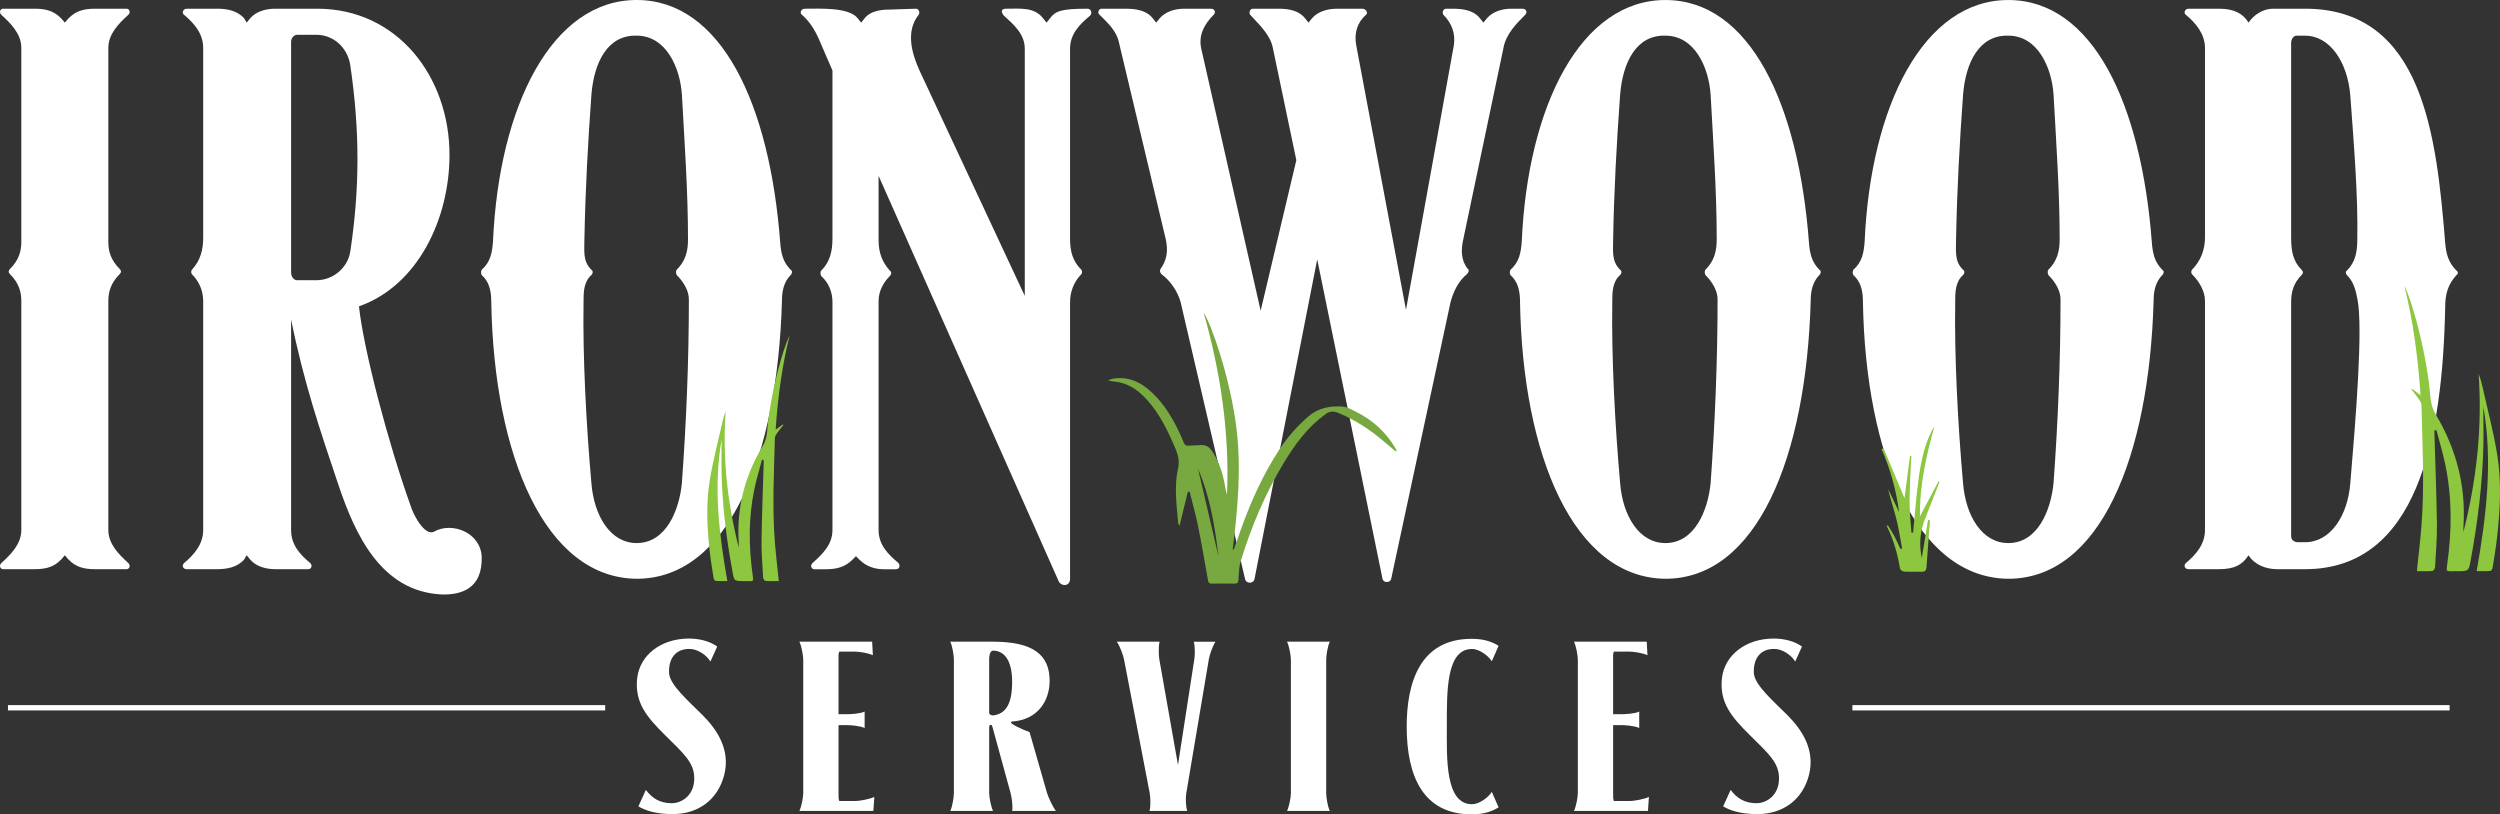
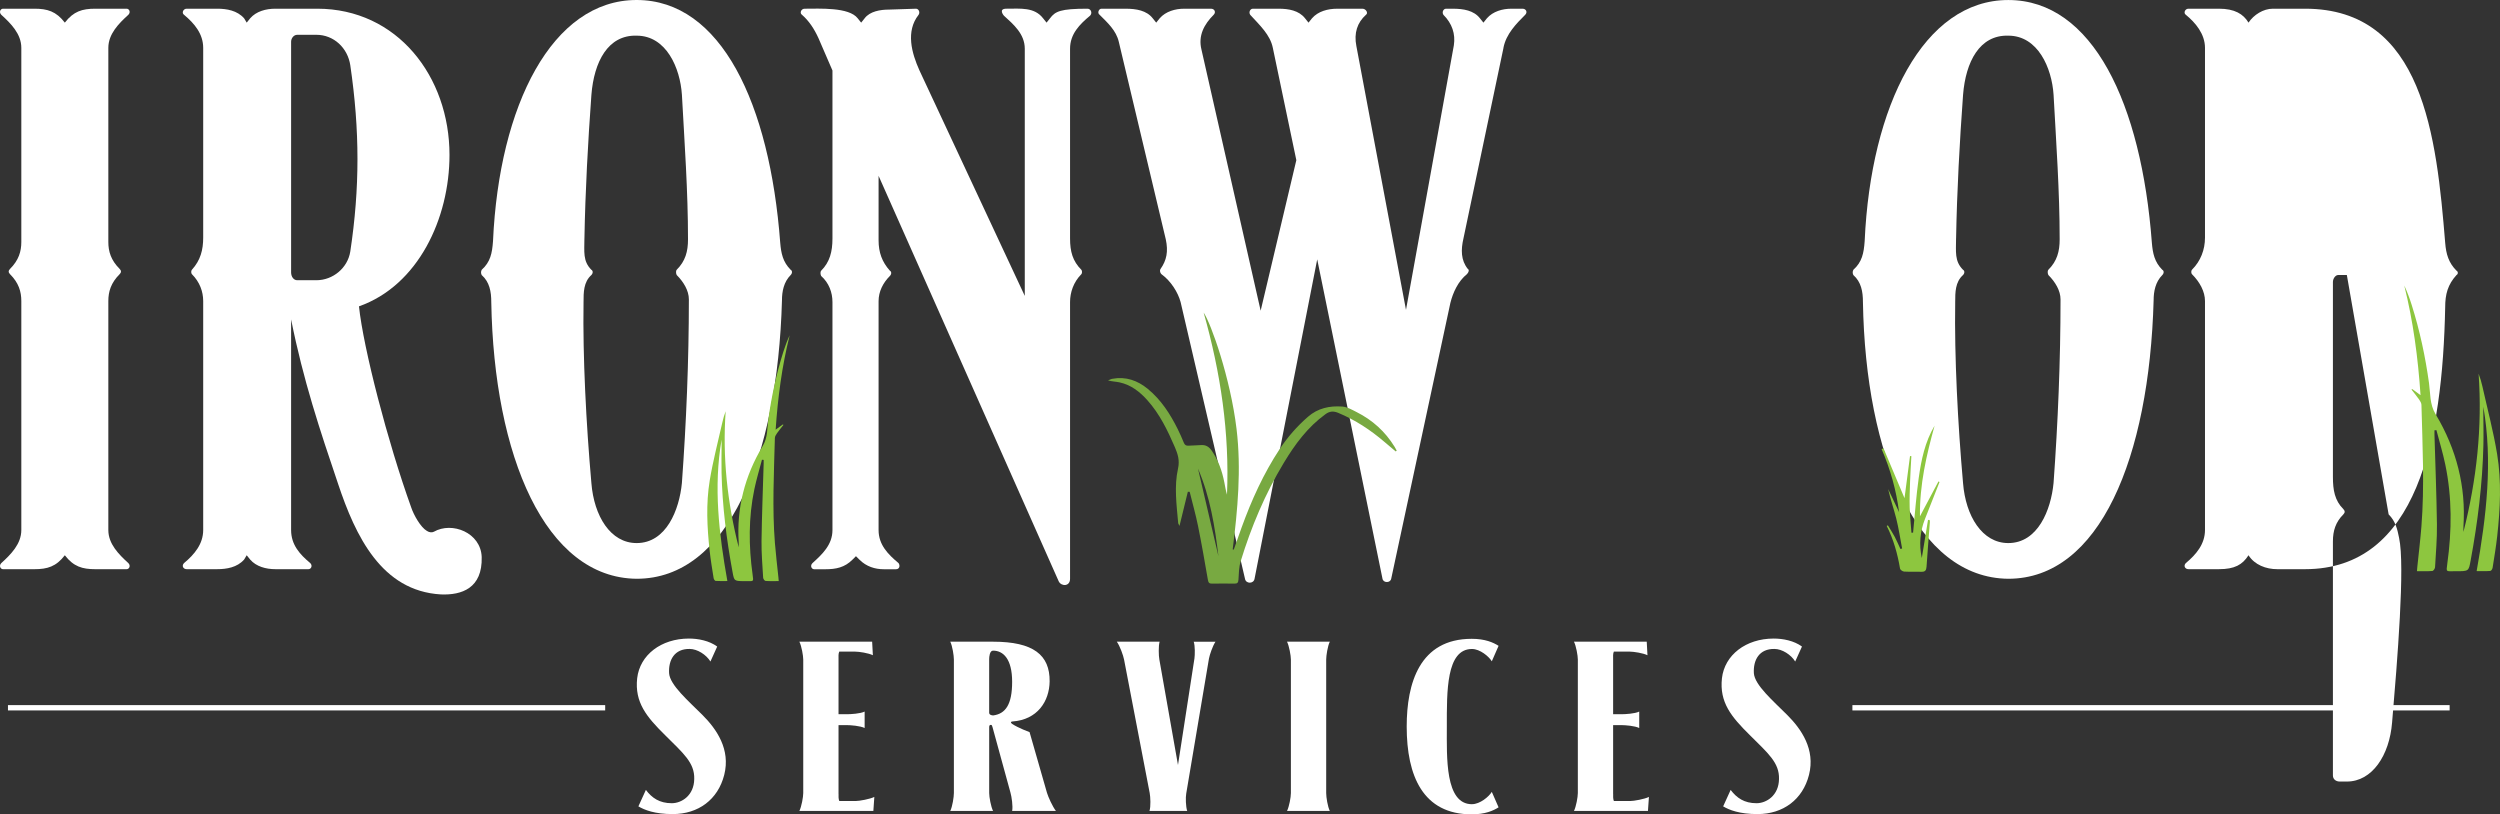
<svg xmlns="http://www.w3.org/2000/svg" id="Layer_1" viewBox="0 0 1588.61 517.46">
  <rect x="0" y="0" width="1588.61" height="517.46" fill="#333333" stroke="none" />
  <defs>
    <style>
      .cls-1 {
        fill: #fff;
      }

      .cls-2 {
        fill: #78a941;
      }

      .cls-3 {
        fill: #8dc63f;
      }
    </style>
  </defs>
  <g>
    <path class="cls-1" d="M76.03,174.21c-5.53,5.53-7.19,11.06-7.19,17.14v145.45c0,8.85,6.64,15.48,12.72,21.02,1.66,1.66.56,3.87-1.1,3.87h-19.91c-8.29,0-13.82-1.66-19.35-8.85-5.53,7.19-11.06,8.85-19.36,8.85H1.93c-1.66,0-2.76-2.21-1.1-3.87,6.08-5.53,12.72-12.17,12.72-21.02v-145.45c0-6.08-1.66-11.61-7.19-17.14-1.11-1.11-1.11-2.21,0-3.32,5.53-5.53,7.19-11.06,7.19-17.14V30.42c0-8.85-6.64-15.49-12.72-21.02-1.66-1.66-.56-3.87,1.1-3.87h19.91c8.29,0,13.82,1.66,19.36,8.85,5.53-7.19,11.06-8.85,19.35-8.85h19.91c1.66,0,2.76,2.21,1.1,3.87-6.08,5.53-12.72,12.17-12.72,21.02v123.32c0,6.09,1.66,11.61,7.19,17.14,1.11,1.11,1.11,2.21,0,3.32Z" />
    <path class="cls-1" d="M201.57,5.53c50.88,0,84.06,43.14,84.06,92.91,0,40.37-19.91,82.96-57.52,96.23,2.77,26.55,18.25,86.27,33.18,127.75,1.66,4.97,6.08,12.72,9.95,14.93,1.66,1.11,3.32,1.11,4.43.55,11.61-6.63,29.86.56,30.42,16.04.55,19.91-12.72,24.33-25.99,23.78-37.61-2.21-54.2-37.05-65.26-70.24-11.61-34.29-22.12-65.81-29.86-104.52v133.83c0,9.4,5.53,15.48,12.17,21.02,1.66,1.66.55,3.87-1.11,3.87h-21.02c-6.08,0-12.17-1.66-16.04-6.09l-2.21-2.76-1.66,2.76c-4.43,4.98-11.06,6.09-17.14,6.09h-19.36c-2.21,0-3.32-2.21-1.66-3.87,6.64-5.53,12.17-12.17,12.17-21.02v-145.45c0-6.08-2.21-12.16-7.19-17.14-.55-.56-.55-2.21,0-2.77,5.53-6.08,7.19-12.72,7.19-20.46V30.42c0-8.85-5.53-15.49-12.17-21.02-1.66-1.11-.55-3.87,1.66-3.87h19.36c6.09,0,12.72,1.11,17.14,6.09l1.66,2.76,2.21-2.76c3.87-4.43,9.96-6.09,16.04-6.09h26.55ZM201.02,22.12h-12.17c-2.21,0-3.87,2.21-3.87,4.42v146.55c0,2.77,1.66,4.98,3.87,4.98h12.17c10.51,0,19.91-7.74,21.57-18.25,6.08-40.37,6.08-76.87,0-118.35-1.66-11.06-10.51-19.36-21.57-19.36Z" />
    <path class="cls-1" d="M502.43,171.44c1.11.56,1.11,2.21,0,3.32-4.42,4.43-5.53,10.51-5.53,16.04-2.77,100.1-34.29,176.97-92.36,176.97-58.07-.55-90.7-77.98-92.36-175.86,0-6.64-1.11-12.72-6.09-17.14-.55-1.11-.55-2.21,0-3.32,5.53-4.98,6.64-10.51,7.19-18.25C317.16,66.92,350.89,0,404.54,0s84.61,65.81,91.25,154.3c.56,6.63,1.66,12.16,6.64,17.14ZM371.36,151.53c0,8.3-1.11,14.38,4.43,19.91,1.1.56,1.1,2.21,0,3.32-4.98,4.43-4.98,11.06-4.98,17.14-.56,34.84,1.66,77.43,4.98,115.03,1.66,21.02,12.16,38.16,28.76,38.16,18.8,0,27.1-21.02,28.76-38.16,2.77-38.16,4.43-77.43,4.43-116.69,0-5.53-3.32-11.06-7.74-15.49-.55-1.11-.55-2.76,0-3.32,5.53-5.53,7.19-11.61,7.19-19.36,0-30.42-2.21-61.38-3.87-91.8-1.11-17.14-9.96-37.61-28.76-37.61-18.25-.55-27.1,16.59-28.76,37.61-2.21,30.42-3.87,60.84-4.43,91.25Z" />
    <path class="cls-1" d="M639.59,5.53c8.85,0,17.7-1.1,23.23,6.09l2.21,2.76,2.21-2.76c3.32-4.43,6.64-6.09,23.78-6.09,2.21,0,3.32,2.77,1.66,4.43-6.64,5.53-12.72,11.61-12.72,21.02v120.56c0,8.3,1.66,14.38,7.19,19.91.55.56.55,2.21,0,2.77-4.98,4.98-7.19,11.61-7.19,17.7v175.86c0,4.98-5.53,4.98-7.19,1.66l-114.48-257.71v40.93c0,7.74,2.21,13.82,7.19,19.36,1.11.55,1.11,2.21,0,3.32-4.43,4.43-7.19,9.96-7.19,16.04v145.45c0,9.4,6.08,15.48,12.72,21.02,1.11,1.66.55,3.87-1.66,3.87h-7.74c-5.53,0-11.06-1.66-15.49-6.09l-2.21-2.21-2.21,2.21c-4.97,4.98-10.5,6.09-17.14,6.09h-7.19c-1.66,0-2.77-2.21-1.11-3.87,6.09-5.53,12.72-11.61,12.72-21.02v-144.89c0-6.09-2.21-12.17-7.19-16.59-.55-1.1-.55-2.76,0-3.32,5.53-5.53,7.19-12.17,7.19-20.46V44.8l-8.85-20.46c-2.76-6.08-6.08-11.06-10.51-14.93-1.66-1.11-.55-3.87,1.66-3.87,9.4,0,28.2-1.1,33.73,6.09l2.21,2.76,2.21-2.76c3.32-4.43,9.95-5.53,15.49-5.53l17.14-.56c1.66,0,2.77,2.21,1.66,3.87-8.29,10.51-4.42,24.33.56,35.39l66.91,143.24V30.97c0-9.4-7.19-15.49-13.27-21.02,0,0-3.87-4.43,1.66-4.43Z" />
    <path class="cls-1" d="M955.38,30.42l-25.44,121.11c-1.66,7.19-1.66,13.83,2.77,19.36,1.1.55.55,2.21-.56,3.32-5.53,4.42-8.85,11.61-10.51,18.25l-37.61,175.31c-.55,2.77-4.98,2.77-5.53,0l-41.48-202.96-39.82,202.96c-.55,3.32-5.53,3.32-6.08,0l-40.92-175.86c-1.66-6.09-6.09-13.27-12.17-17.7-1.11-1.11-1.11-2.77-.56-3.32,3.87-5.53,4.98-11.06,3.32-18.8l-29.86-125.54c-1.66-7.19-7.19-12.17-12.17-17.14-1.66-1.11-.55-3.87,1.11-3.87h15.49c6.64,0,13.27,1.11,17.14,6.09l2.21,2.76,2.21-2.76c3.87-4.43,9.96-6.09,15.49-6.09h17.14c2.21,0,3.32,2.21,1.66,3.87-6.08,6.08-9.95,13.27-7.74,22.12l37.61,165.91,22.67-95.67-14.93-71.34c-1.66-8.3-8.3-14.38-14.38-21.02-1.11-1.66,0-3.87,1.66-3.87h16.59c6.08,0,12.72,1.11,16.59,6.09l2.21,2.76,2.21-2.76c3.87-4.43,9.95-6.09,16.04-6.09h16.04c2.21,0,3.87,2.77,2.21,3.87-5.53,4.97-7.74,11.61-6.08,19.91l31.52,167.57,30.42-168.12c1.1-7.19-1.11-13.83-6.64-19.36-1.11-1.66,0-3.87,1.66-3.87h4.42c6.64,0,13.27,1.11,17.14,6.09l2.21,2.76,2.21-2.76c3.87-4.43,9.95-6.09,15.48-6.09h7.19c2.21,0,3.32,2.21,1.66,3.87-5.53,5.53-12.17,12.17-13.83,21.02Z" />
-     <path class="cls-1" d="M1156.14,171.44c1.1.56,1.1,2.21,0,3.32-4.43,4.43-5.53,10.51-5.53,16.04-2.76,100.1-34.29,176.97-92.36,176.97-58.07-.55-90.7-77.98-92.36-175.86,0-6.64-1.11-12.72-6.08-17.14-.56-1.11-.56-2.21,0-3.32,5.53-4.98,6.63-10.51,7.19-18.25,3.87-86.27,37.61-153.19,91.25-153.19s84.61,65.81,91.25,154.3c.55,6.63,1.66,12.16,6.64,17.14ZM1025.07,151.53c0,8.3-1.11,14.38,4.42,19.91,1.11.56,1.11,2.21,0,3.32-4.98,4.43-4.98,11.06-4.98,17.14-.55,34.84,1.66,77.43,4.98,115.03,1.66,21.02,12.17,38.16,28.76,38.16,18.8,0,27.1-21.02,28.76-38.16,2.76-38.16,4.42-77.43,4.42-116.69,0-5.53-3.32-11.06-7.74-15.49-.56-1.11-.56-2.76,0-3.32,5.53-5.53,7.19-11.61,7.19-19.36,0-30.42-2.21-61.38-3.87-91.8-1.11-17.14-9.96-37.61-28.76-37.61-18.25-.55-27.1,16.59-28.76,37.61-2.21,30.42-3.87,60.84-4.42,91.25Z" />
    <path class="cls-1" d="M1374.04,171.44c1.11.56,1.11,2.21,0,3.32-4.42,4.43-5.53,10.51-5.53,16.04-2.77,100.1-34.29,176.97-92.36,176.97-58.07-.55-90.7-77.98-92.36-175.86,0-6.64-1.11-12.72-6.09-17.14-.55-1.11-.55-2.21,0-3.32,5.53-4.98,6.64-10.51,7.19-18.25,3.87-86.27,37.61-153.19,91.25-153.19s84.61,65.81,91.25,154.3c.56,6.63,1.66,12.16,6.64,17.14ZM1242.97,151.53c0,8.3-1.11,14.38,4.43,19.91,1.1.56,1.1,2.21,0,3.32-4.98,4.43-4.98,11.06-4.98,17.14-.56,34.84,1.66,77.43,4.98,115.03,1.66,21.02,12.16,38.16,28.76,38.16,18.8,0,27.1-21.02,28.76-38.16,2.77-38.16,4.43-77.43,4.43-116.69,0-5.53-3.32-11.06-7.74-15.49-.55-1.11-.55-2.76,0-3.32,5.53-5.53,7.19-11.61,7.19-19.36,0-30.42-2.21-61.38-3.87-91.8-1.11-17.14-9.96-37.61-28.76-37.61-18.25-.55-27.1,16.59-28.76,37.61-2.21,30.42-3.87,60.84-4.43,91.25Z" />
-     <path class="cls-1" d="M1464.75,361.68h-17.7c-7.19,0-14.38-2.77-18.25-8.85-3.87,6.08-8.85,8.85-18.8,8.85h-19.36c-2.21,0-3.32-2.21-1.66-3.87,6.64-5.53,12.17-12.17,12.17-21.02v-145.45c0-6.08-3.32-12.16-8.3-17.14-.55-.56-.55-2.21,0-2.77,5.53-5.53,8.3-12.72,8.3-20.46V30.42c0-8.85-6.08-16.04-12.17-21.02-1.66-1.11-.55-3.87,1.66-3.87h19.36c9.96,0,15.49,3.32,18.8,8.85,3.32-4.97,9.4-8.85,15.48-8.85h20.46c75.21,0,83.51,81.3,89.04,148.77.56,7.19,2.21,12.72,7.19,17.7,1.11.55,1.11,2.21,0,2.76-5.53,6.09-7.19,12.17-7.19,20.46-1.66,83.51-17.7,166.46-89.04,166.46ZM1491.29,174.76c-.55-.55-1.11-2.21,0-2.76,5.53-5.53,6.64-12.17,6.64-19.91.55-27.65-2.21-60.83-4.43-91.25-1.66-21.02-12.72-38.16-28.76-38.16h-5.53c-1.66,0-3.32,2.21-3.32,4.43v123.88c0,8.29,1.11,14.93,6.64,20.46,1.1,1.11,1.1,2.21,0,3.32-4.98,4.98-6.64,10.51-6.64,17.14v148.77c0,2.21,1.66,3.87,4.43,3.87h4.42c16.04,0,27.1-16.59,28.76-37.61,3.32-39.26,8.3-99.54,4.43-117.24-1.11-5.53-2.21-10.51-6.64-14.93Z" />
+     <path class="cls-1" d="M1464.75,361.68h-17.7c-7.19,0-14.38-2.77-18.25-8.85-3.87,6.08-8.85,8.85-18.8,8.85h-19.36c-2.21,0-3.32-2.21-1.66-3.87,6.64-5.53,12.17-12.17,12.17-21.02v-145.45c0-6.08-3.32-12.16-8.3-17.14-.55-.56-.55-2.21,0-2.77,5.53-5.53,8.3-12.72,8.3-20.46V30.42c0-8.85-6.08-16.04-12.17-21.02-1.66-1.11-.55-3.87,1.66-3.87h19.36c9.96,0,15.49,3.32,18.8,8.85,3.32-4.97,9.4-8.85,15.48-8.85h20.46c75.21,0,83.51,81.3,89.04,148.77.56,7.19,2.21,12.72,7.19,17.7,1.11.55,1.11,2.21,0,2.76-5.53,6.09-7.19,12.17-7.19,20.46-1.66,83.51-17.7,166.46-89.04,166.46ZM1491.29,174.76h-5.53c-1.66,0-3.32,2.21-3.32,4.43v123.88c0,8.29,1.11,14.93,6.64,20.46,1.1,1.11,1.1,2.21,0,3.32-4.98,4.98-6.64,10.51-6.64,17.14v148.77c0,2.21,1.66,3.87,4.43,3.87h4.42c16.04,0,27.1-16.59,28.76-37.61,3.32-39.26,8.3-99.54,4.43-117.24-1.11-5.53-2.21-10.51-6.64-14.93Z" />
    <path class="cls-1" d="M425.17,427.74c.46,7.53,12.29,17.67,21.2,26.58,8.91,8.91,17.98,21.82,13.83,38.1-3.99,15.67-16.44,24.89-32.72,24.89-11.37,0-17.98-2.61-21.82-4.91l4.76-10.45c3.84,5.07,8.61,8.45,16.44,8.45,6.3,0,14.14-4.91,14.29-15.36.31-10.45-7.07-16.44-18.59-27.96-11.67-11.52-19.36-20.74-17.67-36.11,1.69-14.75,15.21-25.2,32.88-25.2,5.99,0,12.91,1.38,17.97,5.07l-4.3,9.52c-2.61-4.3-8.3-7.99-13.21-7.99-9.68-.16-13.52,7.07-13.06,15.36Z" />
    <path class="cls-1" d="M532.86,504.56c0,1.07-.15,3.07.46,4.45h10.29c2.46,0,9.22-1.23,11.98-2.61l-.62,8.91h-47.01c1.38-2.77,2.46-8.91,2.46-11.37v-84.81c0-2.46-1.07-8.61-2.46-11.37h46.24l.46,8.6c-2.77-1.38-8.76-2.3-11.37-2.3h-9.99c-.62,1.38-.46,3.23-.46,4.15v35.64h5.22c2.46,0,8.6-.31,11.37-1.69v10.45c-2.77-1.38-8.91-1.84-11.37-1.84h-5.22v43.79Z" />
    <path class="cls-1" d="M630.72,462.15c-.31-1.07-.46-1.54-1.07-1.54-.92,0-1.08.62-1.08,1.69v41.64c0,2.46,1.08,8.6,2.46,11.37h-27.19c1.38-2.77,2.3-8.91,2.3-11.37v-84.81c0-2.46-.92-8.61-2.3-11.37h27.19c25.66,0,36.11,8.45,35.95,25.2-.15,12.75-7.83,24.43-23.66,25.5-.92,0-1.38.77-.15,1.54,3.84,2.61,11.06,5.22,11.06,5.22l11.06,38.56c.77,2.61,3.53,8.76,5.68,11.52h-27.81c.61-2.77-.31-9.06-1.08-11.68l-11.37-41.48ZM631.18,454.62c7.68-1.08,11.98-6.76,11.98-21.36s-5.69-19.82-12.14-19.82c-2.15,0-2.46,3.99-2.46,5.38v34.11c0,1.69,2.61,1.69,2.61,1.69Z" />
    <path class="cls-1" d="M759,418.52c.31-2.46.46-7.99-.46-10.75h13.83c-1.84,2.76-3.69,8.3-4.15,10.75l-14.44,85.73c-.46,2.46-.31,8.3.61,11.06h-23.97c.92-2.77.61-8.91.15-11.37l-16.29-84.81c-.46-2.46-2.61-8.61-4.61-11.37h27.19c-.77,2.76-.62,8.91-.15,11.37l11.83,66.98,10.44-67.6Z" />
    <path class="cls-1" d="M842.72,503.94c0,2.61.92,8.6,2.3,11.37h-27.19c1.38-2.77,2.46-8.76,2.46-11.37v-84.81c0-2.46-1.08-8.61-2.46-11.37h27.19c-1.38,2.76-2.3,8.91-2.3,11.37v84.81Z" />
    <path class="cls-1" d="M935.36,511.01c5.07,0,10.75-4.76,12.6-7.83l4.3,9.83c-3.38,2.15-8.61,4.46-17.05,4.46-31.03,0-41.33-24.43-41.33-55.77,0-27.5,8.14-55.77,41.33-55.77,8.45,0,13.67,2.3,17.05,4.46l-4.3,9.83c-1.84-3.07-7.53-7.83-12.6-7.83-16.44,0-15.98,27.04-15.98,49.32,0,19.51-1.23,49.32,15.98,49.32Z" />
    <path class="cls-1" d="M1025.07,504.56c0,1.07-.15,3.07.46,4.45h10.29c2.46,0,9.22-1.23,11.98-2.61l-.62,8.91h-47.01c1.38-2.77,2.46-8.91,2.46-11.37v-84.81c0-2.46-1.07-8.61-2.46-11.37h46.24l.46,8.6c-2.77-1.38-8.76-2.3-11.37-2.3h-9.99c-.62,1.38-.46,3.23-.46,4.15v35.64h5.22c2.46,0,8.6-.31,11.37-1.69v10.45c-2.77-1.38-8.91-1.84-11.37-1.84h-5.22v43.79Z" />
    <path class="cls-1" d="M1114.48,427.74c.46,7.53,12.29,17.67,21.2,26.58,8.91,8.91,17.98,21.82,13.83,38.1-3.99,15.67-16.44,24.89-32.72,24.89-11.37,0-17.98-2.61-21.82-4.91l4.76-10.45c3.84,5.07,8.61,8.45,16.44,8.45,6.3,0,14.14-4.91,14.29-15.36.31-10.45-7.07-16.44-18.59-27.96-11.67-11.52-19.36-20.74-17.67-36.11,1.69-14.75,15.21-25.2,32.88-25.2,5.99,0,12.91,1.38,17.97,5.07l-4.3,9.52c-2.61-4.3-8.3-7.99-13.21-7.99-9.68-.16-13.52,7.07-13.06,15.36Z" />
  </g>
  <path class="cls-2" d="M886.89,286.85c-2.38-2.01-4.77-4-7.14-6.03-8.9-7.62-18.56-13.98-29.44-18.49-2.97-1.23-5.37-1.07-7.99.82-11.35,8.21-19.45,19.19-26.56,31-11.84,19.65-20.7,40.64-27.39,62.53-1.13,3.69-1.15,7.76-1.4,11.67-.12,1.85-.67,2.54-2.52,2.51-4.75-.08-9.51-.07-14.26,0-1.62.02-2.31-.47-2.61-2.2-2-11.46-3.97-22.93-6.28-34.32-1.49-7.33-3.53-14.54-5.33-21.8-.39-.02-.78-.04-1.17-.06-1.72,7.06-3.44,14.11-5.3,21.71-.43-.93-.81-1.4-.85-1.91-.98-11.51-2.64-23.13-.09-34.52,1.16-5.18-.13-9.24-1.99-13.56-4.62-10.71-9.67-21.18-17.57-29.98-4.82-5.36-10.36-9.67-17.58-11.24-2.32-.5-4.74-.53-7.33-1.23.88-.35,1.73-.86,2.65-1.03,8.64-1.62,16.09,1.02,22.71,6.48,8.39,6.94,14.14,15.86,18.92,25.47,1.39,2.8,2.67,5.67,3.84,8.57.6,1.48,1.4,2.09,3.02,1.96,2.59-.21,5.2-.12,7.79-.37,3.17-.3,5.31,1.13,7,3.59,4.18,6.09,6.54,12.89,7.96,20.07.52,2.61.9,5.26,1.7,7.84,1.65-39.14-3.98-77.38-14.84-115.69,4.65,6.79,17.02,41.59,20.91,73.95,3.09,25.68.73,51.09-2.46,76.53.23.04.47.08.7.13,1.64-4.66,3.26-9.33,4.94-13.98,6.34-17.46,13.95-34.32,24.2-49.87,5.04-7.65,11.05-14.49,17.99-20.55,6.33-5.53,13.85-7.08,21.78-6.51,3.13.22,6.25,2.05,9.18,3.53,10.06,5.07,18.15,12.37,24.07,22,.49.81.92,1.66,1.38,2.48-.21.17-.41.34-.62.52ZM761.25,297.74c4.42,18.92,8.7,37.28,12.99,55.63-2.26-18.84-5.23-37.51-12.99-55.63Z" />
  <path class="cls-3" d="M1196.89,284.93c4.4,10.44,8.8,20.88,13.32,31.63,1.18-9,2.34-17.89,3.5-26.77.29.02.58.05.86.07-.28,5.34-.63,10.68-.82,16.02-.19,5.49-.41,10.99-.26,16.47.15,5.39.74,10.78,1.13,16.17.35-.02.69-.03,1.04-.05,1.16-11.56,1.95-23.17,3.57-34.67,1.62-11.54,3.97-23,10.1-33.31-5.16,18.66-9.57,37.41-9.3,57.59,4.14-7.8,7.95-14.98,11.76-22.16.22.12.45.25.67.37-3.08,7.82-6.15,15.64-9.23,23.46-3.15,7.99-3.87,16.24-2.03,24.86,1.32-8.08,2.63-16.16,3.95-24.24.34.02.68.03,1.02.05.06.4.2.81.17,1.21-.71,9.5-1.51,18.99-2.13,28.49-.15,2.36-.94,3.33-3.37,3.22-3.62-.15-7.27.09-10.89-.13-.92-.06-2.44-1.09-2.57-1.86-1.59-9.43-4.14-18.55-8.47-27.14.24-.13.48-.25.72-.38,1.46,2.42,3.03,4.79,4.36,7.29,1.33,2.5,2.42,5.14,3.62,7.71.36-.09.72-.18,1.08-.27-1.2-6.31-2.14-12.68-3.69-18.9-1.57-6.29-3.75-12.42-5.18-18.89,2.32,4.9,4.63,9.79,6.95,14.69-1.79-13.9-5.53-27.26-11.13-40.12.42-.14.84-.27,1.25-.41Z" />
  <path class="cls-3" d="M458.54,279.36c-5.23,29.99-1.67,59.76,3.66,89.85-2.75,0-5.13.1-7.47-.08-.5-.04-1.16-1.1-1.26-1.74-.91-5.76-1.89-11.52-2.52-17.3-1.63-14.92-2.4-29.9.04-44.76,2.04-12.41,5.3-24.7,8.05-37.03.52-2.34,1.19-4.66,2.09-6.99-2.08,29.11,1.03,57.89,8.28,86.5,0-1.07.06-2.13,0-3.2-1.38-21.46,3.67-41.91,15.28-61.26,3.23-5.39,2.76-11.18,3.54-16.81,2-14.49,5.05-28.81,9.52-42.93,1.12-3.55,2.41-7.06,4.03-10.52-4.89,19.58-7.5,39.36-8.9,59.95,1.84-1.36,3.17-2.33,4.49-3.3.16.08.32.15.48.23-1.39,1.79-2.87,3.55-4.15,5.39-.63.91-1.29,1.97-1.31,2.97-.57,22.22-1.74,44.45.02,66.67.58,7.34,1.48,14.66,2.24,21.99.06.6.1,1.21.19,2.25-2.92,0-5.68.12-8.4-.1-.6-.05-1.46-1.3-1.5-2.03-.45-7.81-1.13-15.64-1.03-23.45.22-16.34.88-32.67,1.35-49,.02-.81,0-1.61,0-2.42-.36-.04-.71-.07-1.07-.11-1.63,6.23-3.52,12.43-4.83,18.71-3.78,18.08-3.64,36.23-1.11,54.41.66,4.74.69,3.98-4.5,4.01-7.31.04-7.18,0-8.25-5.75-3.88-20.93-6.5-41.95-6.99-63.12-.14-5.88.01-11.77.03-17.66,0-1.12,0-2.24,0-3.36Z" />
  <path class="cls-3" d="M1578.02,258.45c6.08,34.87,1.95,69.47-4.25,104.45,3.2,0,5.96.12,8.68-.1.58-.05,1.35-1.28,1.46-2.02,1.06-6.7,2.19-13.39,2.93-20.11,1.9-17.34,2.79-34.75-.04-52.03-2.37-14.43-6.16-28.71-9.36-43.05-.61-2.72-1.38-5.41-2.43-8.12,2.41,33.84-1.2,67.3-9.63,100.55,0-1.24-.07-2.48.01-3.71,1.6-24.95-4.27-48.72-17.76-71.22-3.76-6.27-3.21-12.99-4.11-19.55-2.33-16.84-5.87-33.49-11.06-49.9-1.31-4.12-2.8-8.21-4.69-12.23,5.68,22.76,8.72,45.75,10.35,69.69-2.14-1.58-3.68-2.71-5.22-3.84-.19.09-.37.18-.56.27,1.62,2.08,3.33,4.13,4.83,6.27.74,1.06,1.49,2.28,1.52,3.45.66,25.83,2.02,51.67-.03,77.5-.68,8.53-1.72,17.04-2.6,25.57-.07.7-.12,1.41-.22,2.62,3.39,0,6.6.14,9.76-.11.7-.06,1.69-1.52,1.74-2.36.52-9.08,1.32-18.18,1.2-27.26-.26-18.99-1.02-37.98-1.57-56.96-.03-.94,0-1.87,0-2.81.41-.04.83-.08,1.24-.12,1.89,7.25,4.09,14.45,5.61,21.74,4.39,21.02,4.23,42.12,1.29,63.25-.77,5.51-.8,4.63,5.23,4.66,8.5.05,8.35,0,9.59-6.68,4.51-24.33,7.55-48.77,8.13-73.37.16-6.84-.02-13.69-.04-20.53,0-1.3,0-2.61,0-3.91Z" />
  <rect class="cls-1" x="5.06" y="448.06" width="379.5" height="3.38" />
  <rect class="cls-1" x="1177.1" y="448.06" width="379.5" height="3.38" />
</svg>